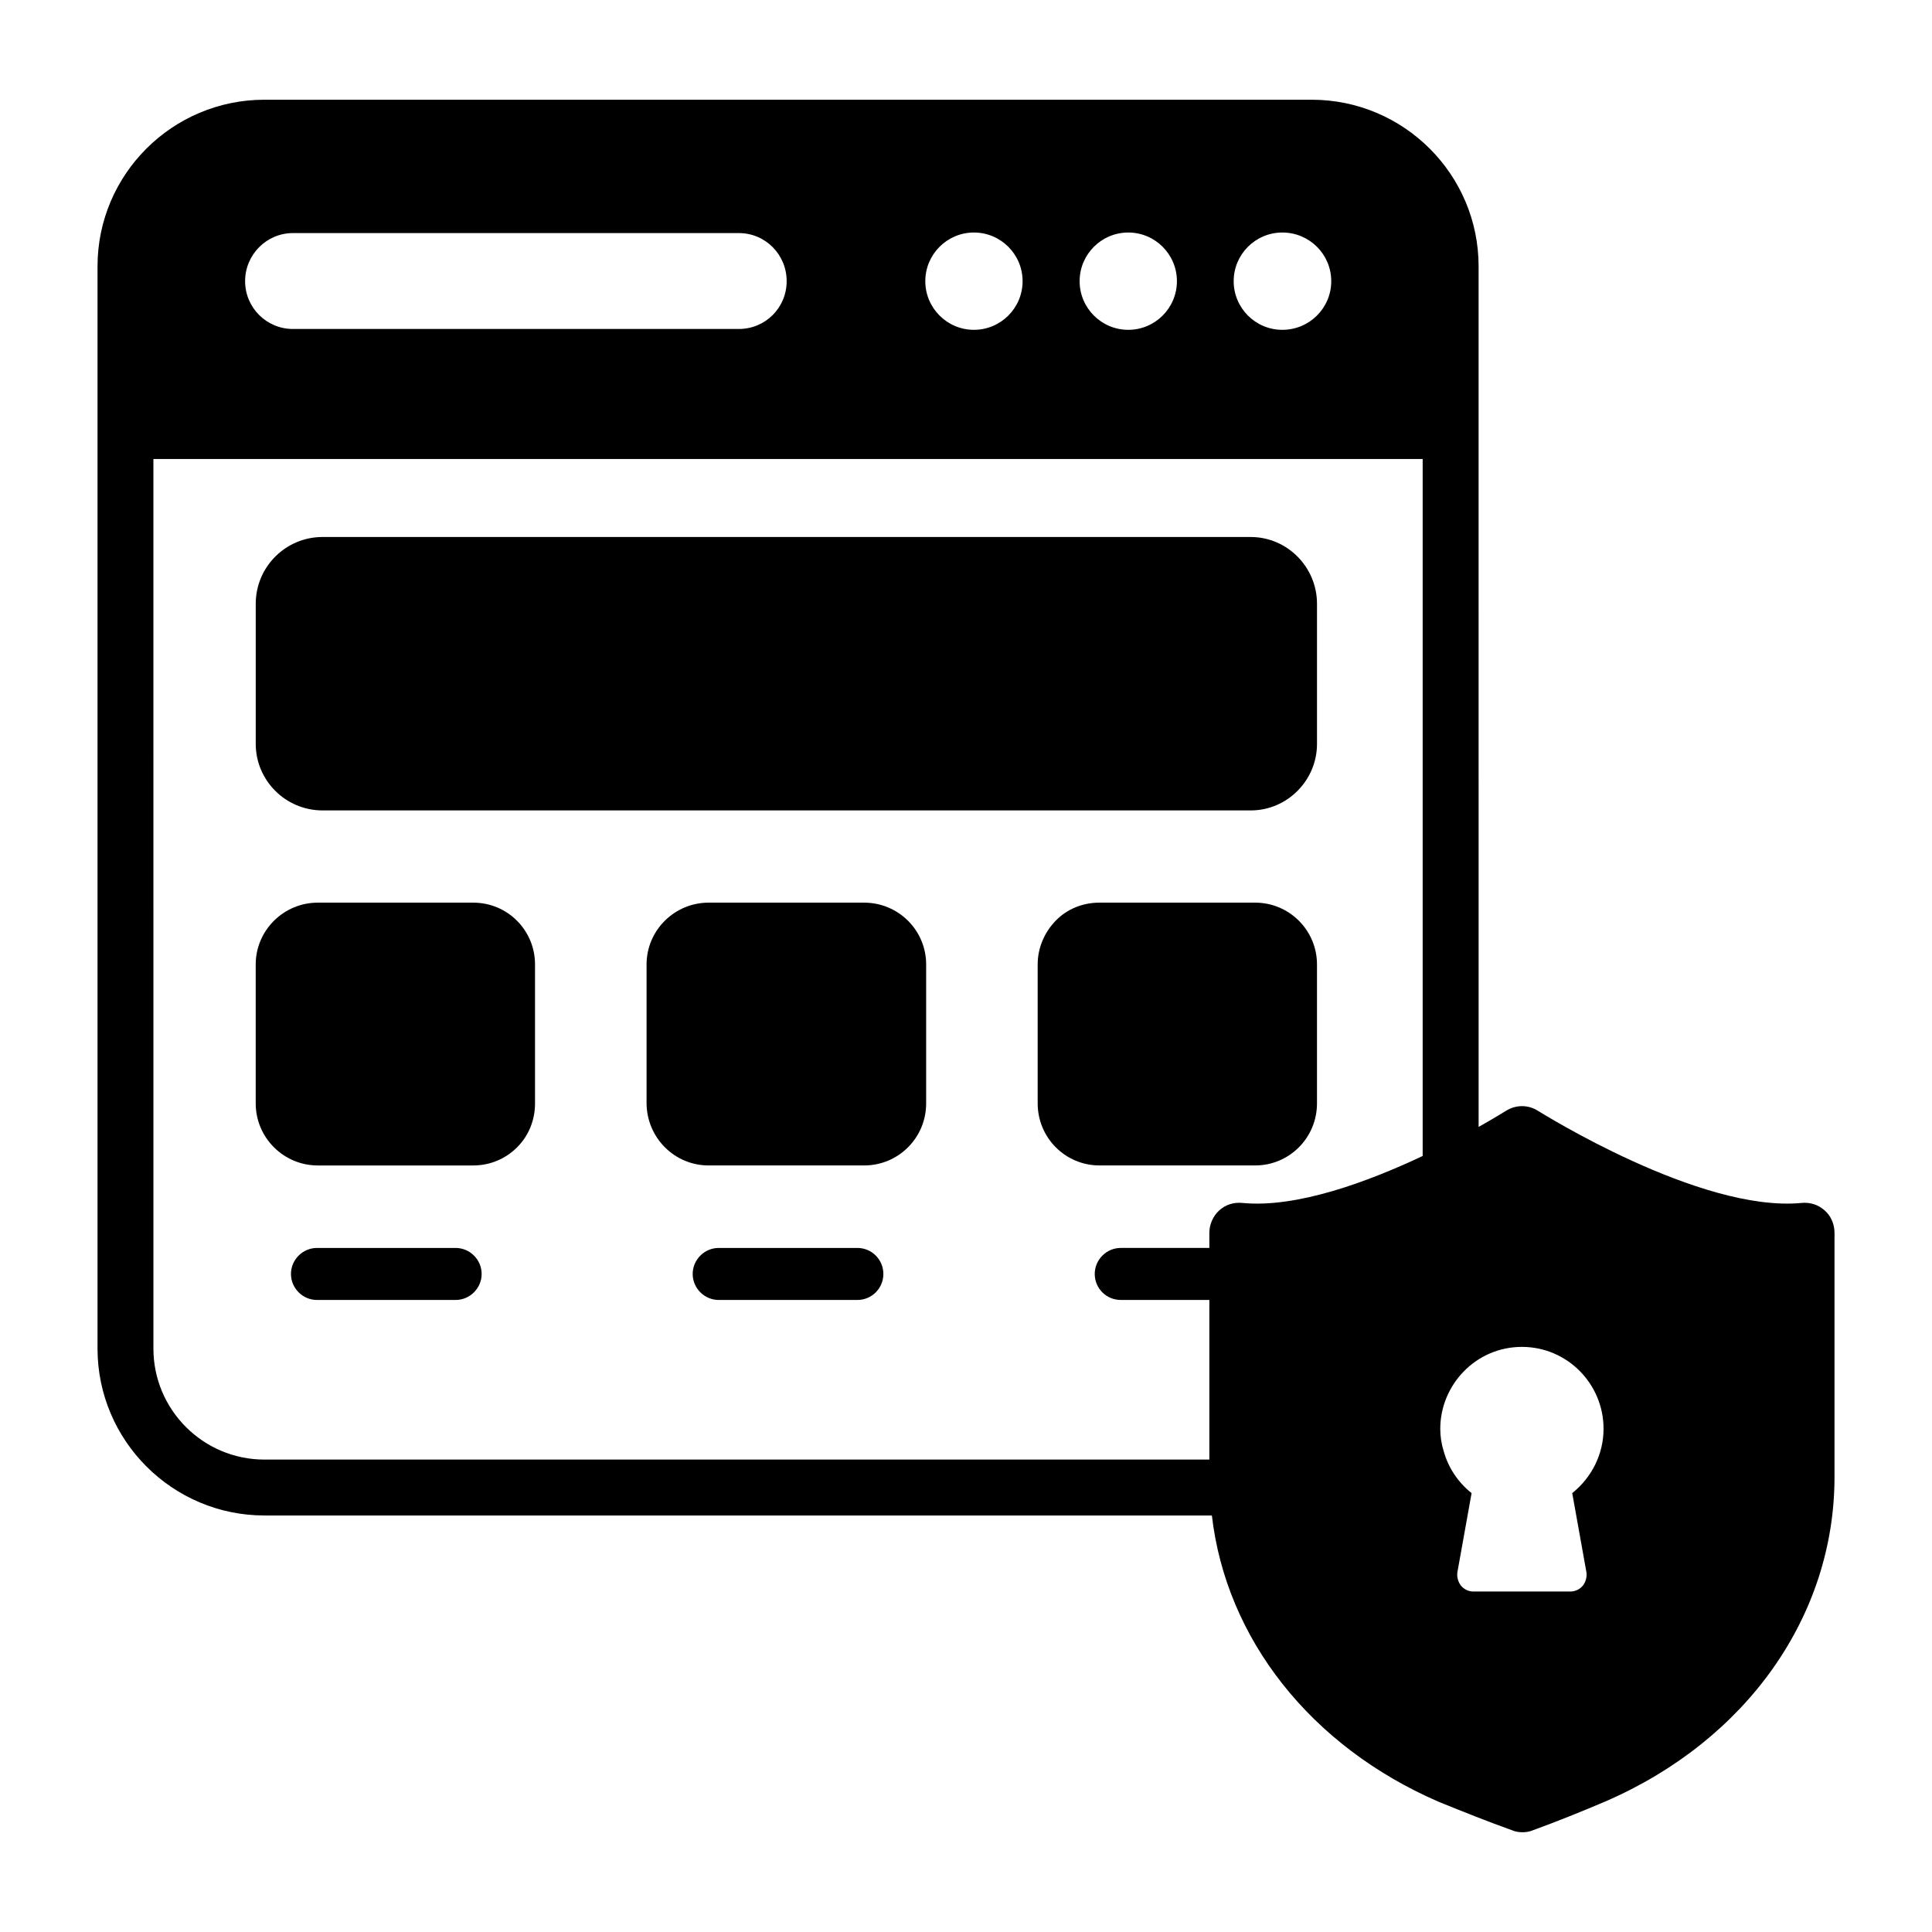
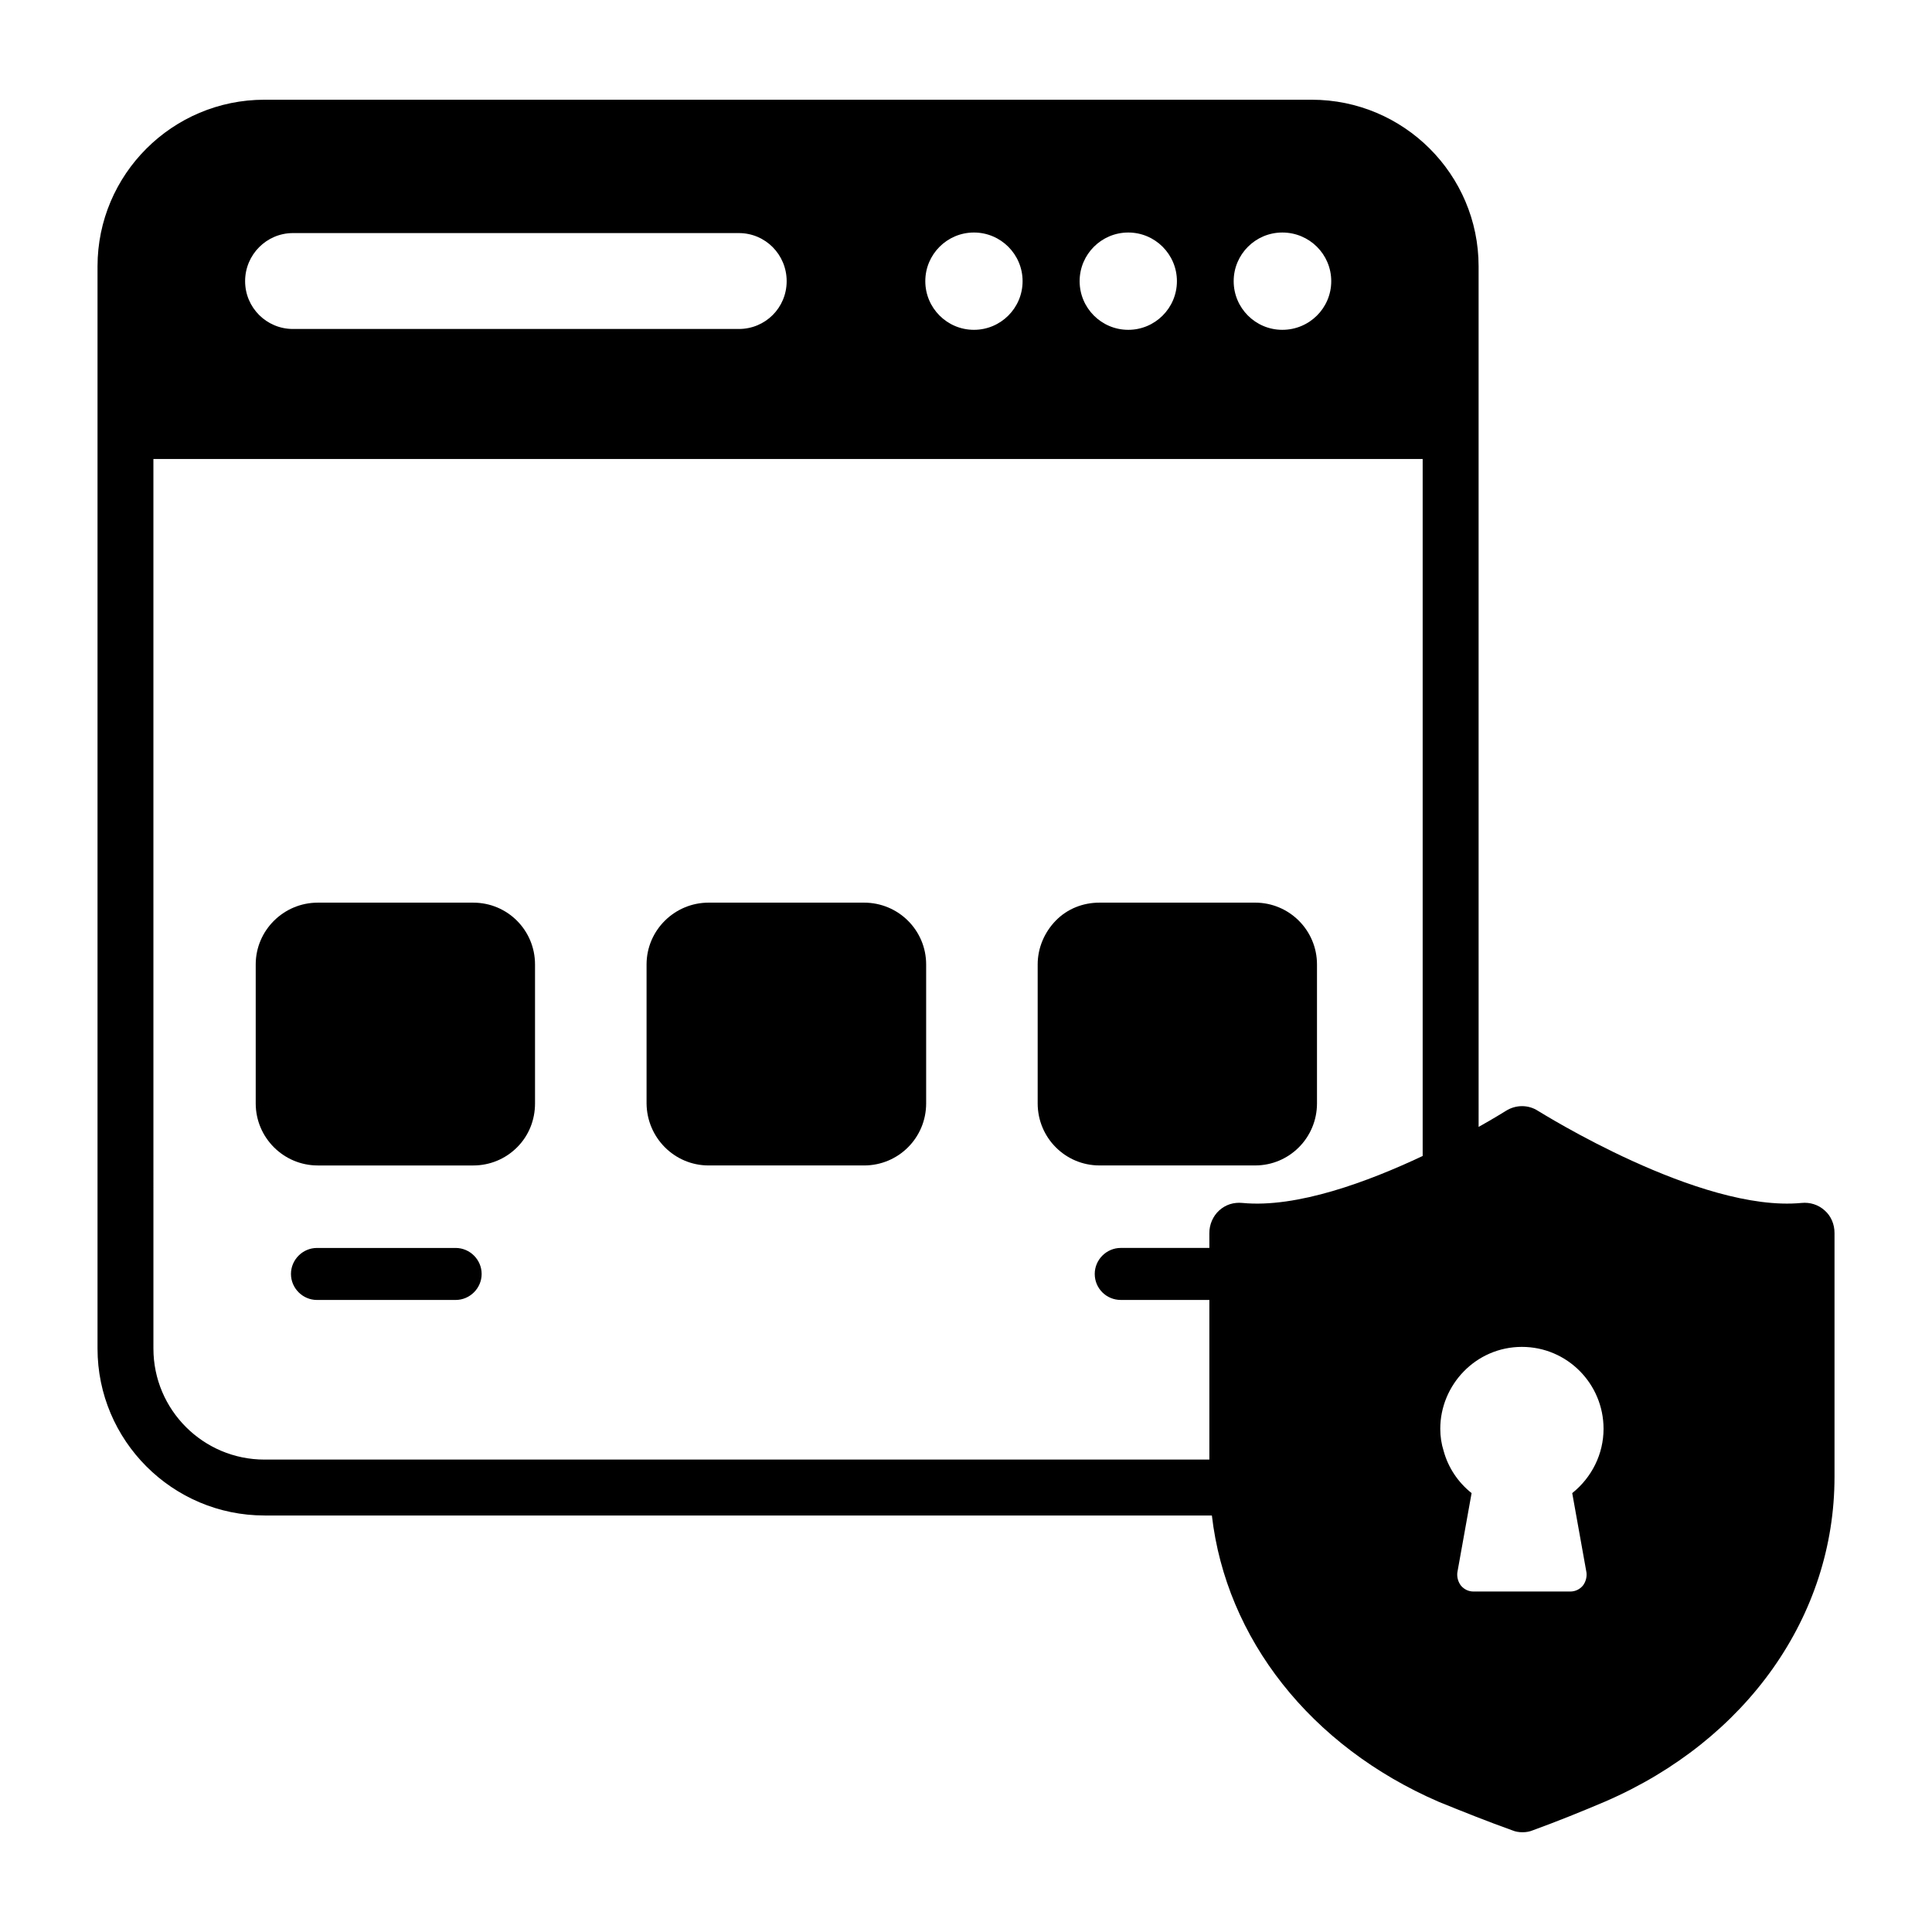
<svg xmlns="http://www.w3.org/2000/svg" fill="#000000" width="800px" height="800px" version="1.1" viewBox="144 144 512 512">
  <g>
    <path d="m476.64 383.21h-41.27c-4.371 0-8.52 1.633-11.559 4.742-3.035 3.113-4.816 7.262-4.816 11.633v36.82c0 9.113 7.336 16.449 16.375 16.449h41.27c9.039 0 16.375-7.336 16.375-16.449v-36.82c0-9.035-7.336-16.375-16.375-16.375z" />
-     <path d="m229.48 358.77h245.98c9.633 0 17.559-7.926 17.559-17.633v-37.117c0-9.781-7.93-17.707-17.559-17.707l-245.98-0.004c-9.781 0-17.707 7.926-17.707 17.707v37.117c0 9.707 7.926 17.637 17.707 17.637z" />
    <path d="m228.22 452.86h41.195c4.371 0 8.52-1.703 11.629-4.82 3.113-3.109 4.742-7.258 4.742-11.629v-36.82c0-9.039-7.262-16.379-16.375-16.379h-41.195c-9.039 0-16.449 7.336-16.449 16.379v36.82c0.004 9.113 7.414 16.449 16.453 16.449z" />
-     <path d="m371.21 474.72h-36.75c-3.777 0-6.891 3.113-6.891 6.891s3.109 6.891 6.891 6.891h36.75c3.852 0 6.891-3.113 6.891-6.891s-3.039-6.891-6.891-6.891z" />
    <path d="m372.99 383.21h-41.195c-9.039 0-16.449 7.336-16.449 16.379v36.82c0.074 9.113 7.41 16.449 16.449 16.449h41.195c9.113 0 16.449-7.336 16.449-16.449v-36.82c0-9.039-7.336-16.379-16.449-16.379z" />
    <path d="m264.75 474.72h-36.75c-3.777 0-6.891 3.113-6.891 6.891s3.109 6.891 6.891 6.891h36.75c3.777 0 6.891-3.113 6.891-6.891s-3.109-6.891-6.891-6.891z" />
    <path d="m214.07 545.62h251.09c3.777 32.598 26.078 61.125 60.086 75.867 6.742 2.742 13.262 5.336 19.488 7.559 0.887 0.371 1.777 0.516 2.742 0.516 0.965 0 1.852-0.145 2.742-0.516 6.519-2.371 13.113-5.039 19.191-7.629 37.488-16.227 60.754-49.195 60.754-86.02v-64.676c0-2.227-0.891-4.445-2.594-5.93-1.703-1.555-3.926-2.223-6.148-2-26.969 2.594-69.348-24.152-69.793-24.375-2.594-1.703-5.926-1.703-8.594 0-0.148 0.074-2.816 1.781-7.188 4.227l-0.004-228.06c0-24.375-19.855-44.156-44.23-44.156h-277.54c-24.375 0-44.23 19.781-44.23 44.156v286.8c0 24.375 19.855 44.234 44.23 44.234zm333.25-44.68c12.004 0 21.637 9.781 21.637 21.711 0 6.668-3.113 12.895-8.301 17.039l3.777 21.043c0.148 1.258-0.223 2.519-0.961 3.481-0.891 1.039-2.074 1.555-3.332 1.555h-25.637c-1.258 0-2.445-0.516-3.332-1.555-0.738-0.961-1.109-2.223-0.961-3.481l3.777-21.043c-3.629-2.887-6.223-6.816-7.41-11.188-0.594-1.852-0.891-3.852-0.891-5.852 0-11.617 9.41-21.711 21.633-21.711zm-63.492-295.32c7.188 0 12.965 5.781 12.965 12.895s-5.777 12.891-12.965 12.891c-7.113 0-12.891-5.777-12.891-12.891s5.777-12.895 12.891-12.895zm-40.824 0c7.113 0 12.891 5.781 12.891 12.895s-5.777 12.891-12.891 12.891c-7.113 0-12.891-5.777-12.891-12.891s5.777-12.895 12.891-12.895zm-40.898 0c7.113 0 12.891 5.781 12.891 12.895s-5.777 12.891-12.891 12.891-12.891-5.777-12.891-12.891 5.777-12.895 12.891-12.895zm-180.48 0.148h118.18c7.039 0 12.668 5.703 12.668 12.746 0 7.035-5.633 12.668-12.668 12.668h-118.18c-6.965 0-12.668-5.633-12.668-12.668-0.004-7.039 5.703-12.746 12.668-12.746zm-36.973 59.867h336.37v184.71c-14.449 6.816-33.34 13.852-47.789 12.445-2.297-0.219-4.445 0.445-6.148 2-1.629 1.484-2.594 3.703-2.594 5.93v3.996h-23.484c-3.777 0-6.891 3.113-6.891 6.891 0 3.852 3.109 6.891 6.891 6.891h23.484v42.305h-250.42c-16.227 0-29.414-13.191-29.414-29.414z" />
  </g>
</svg>